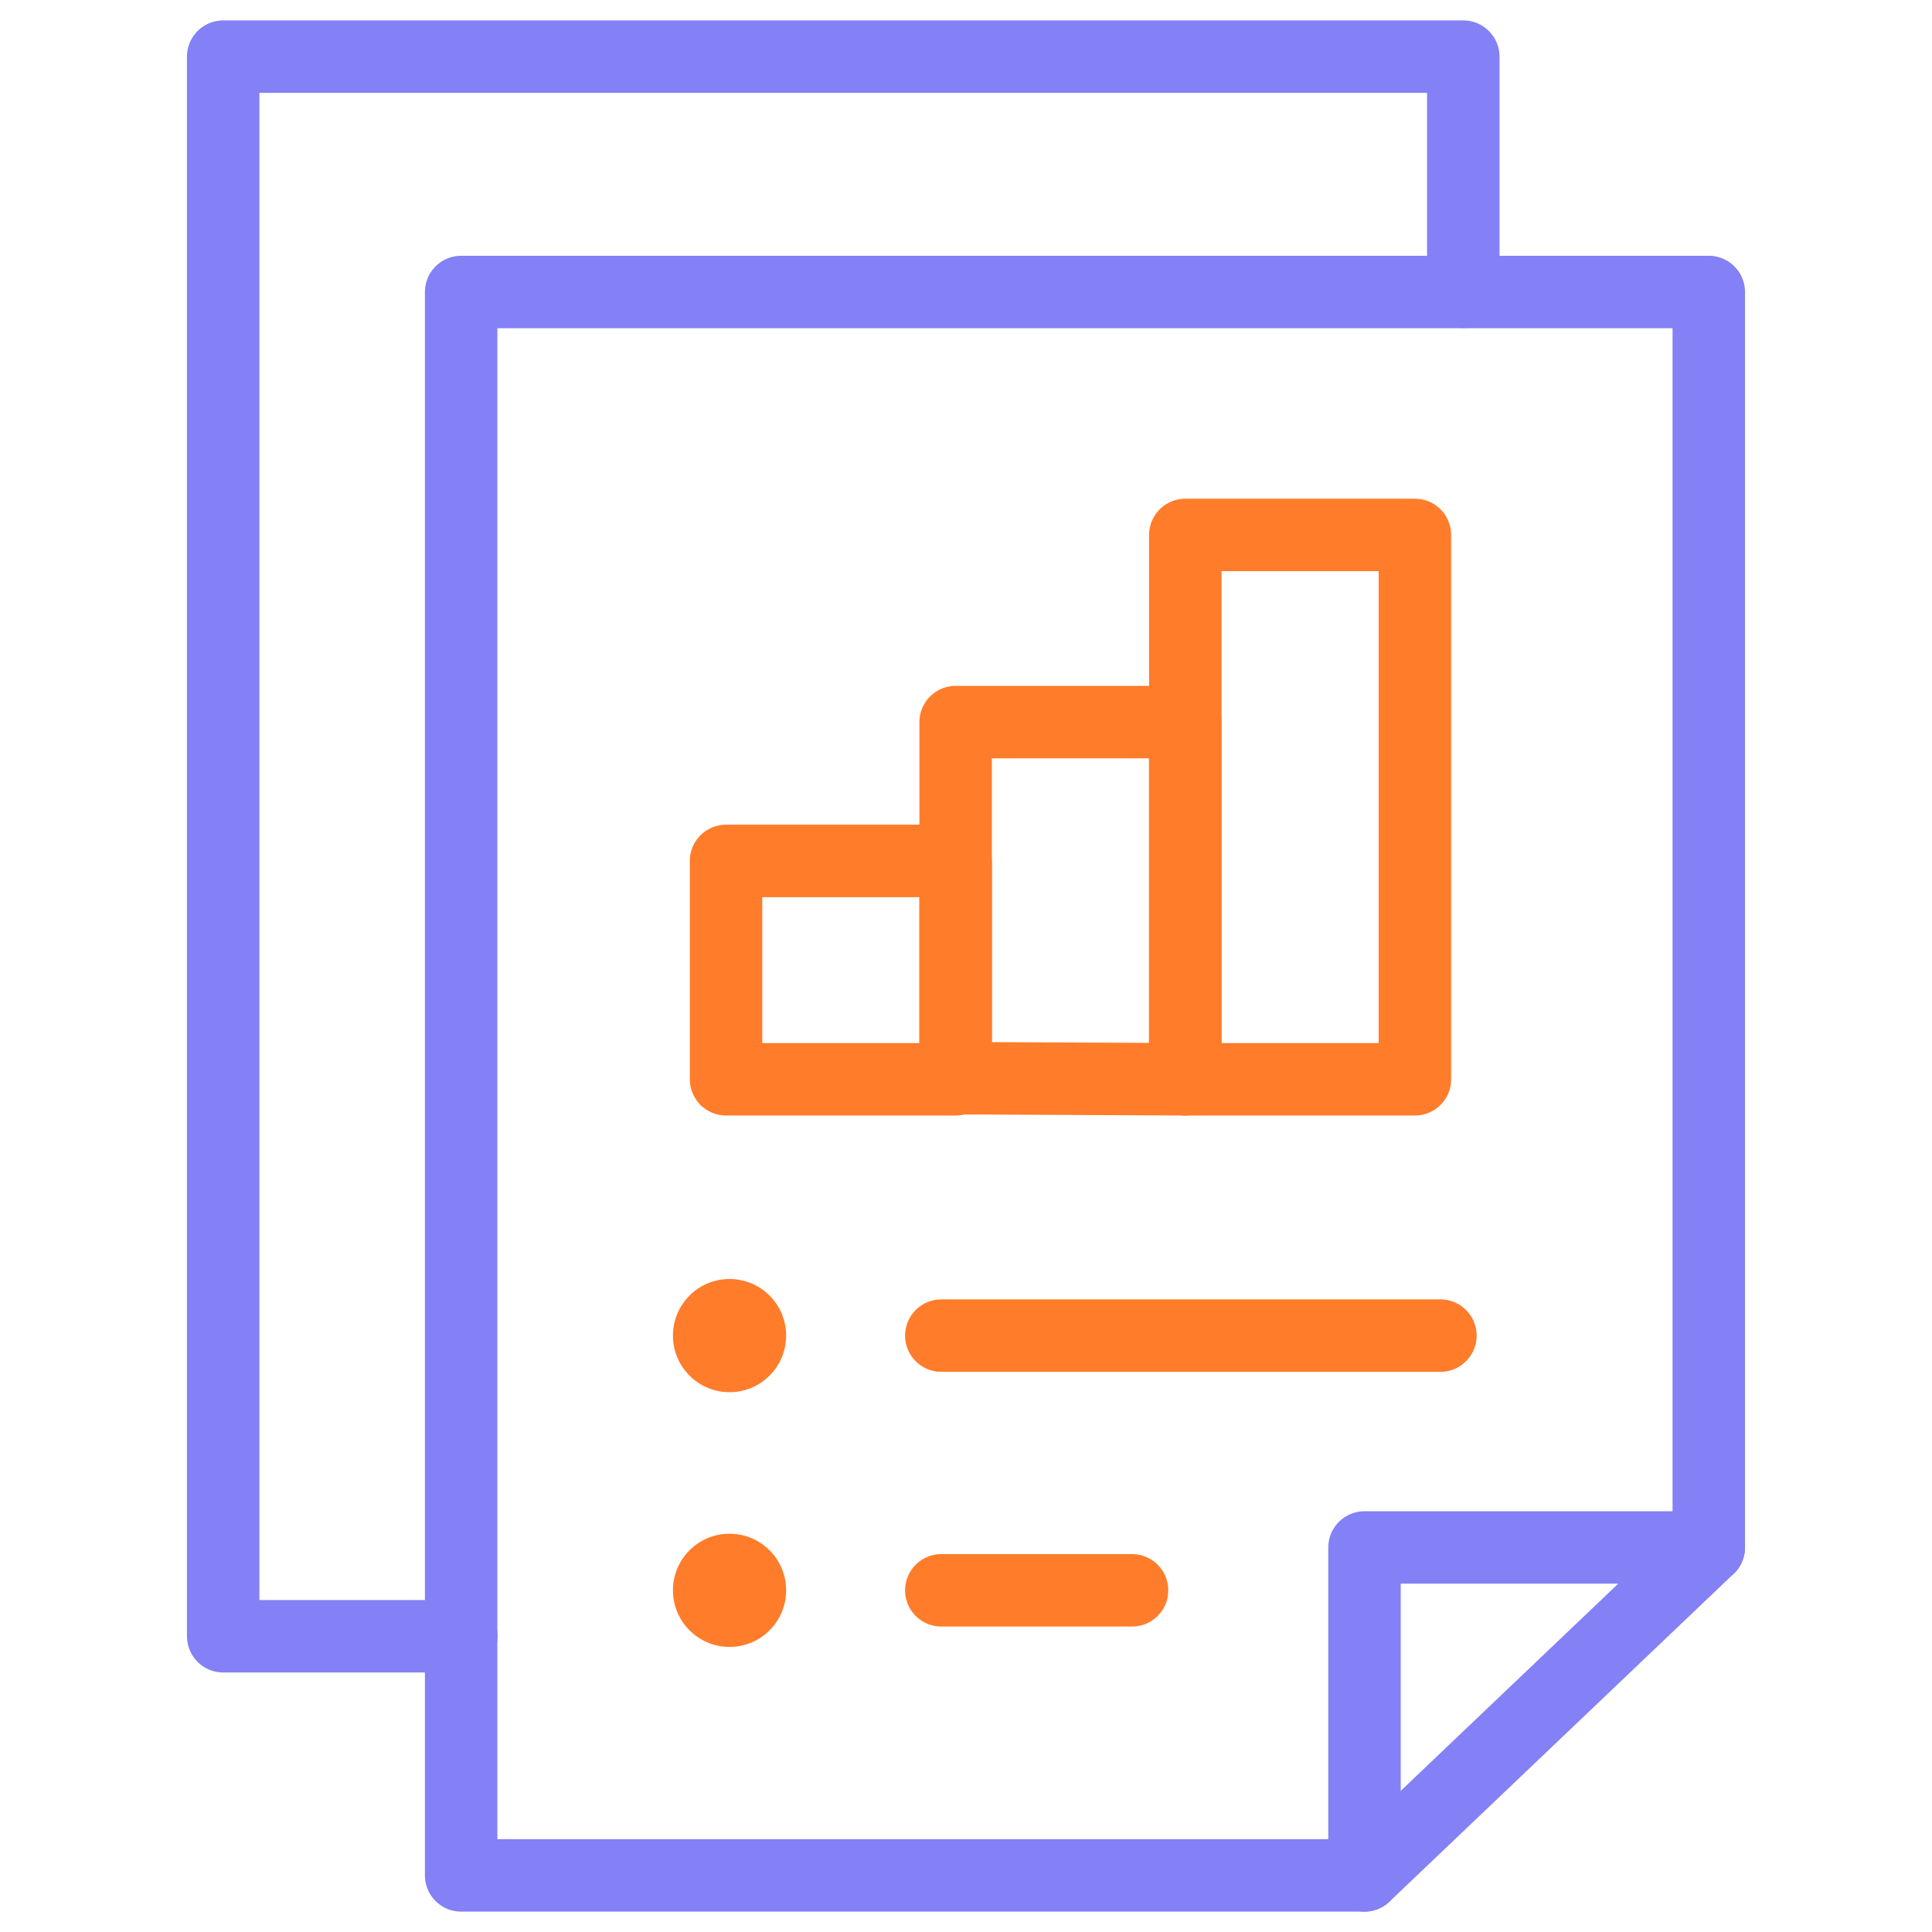
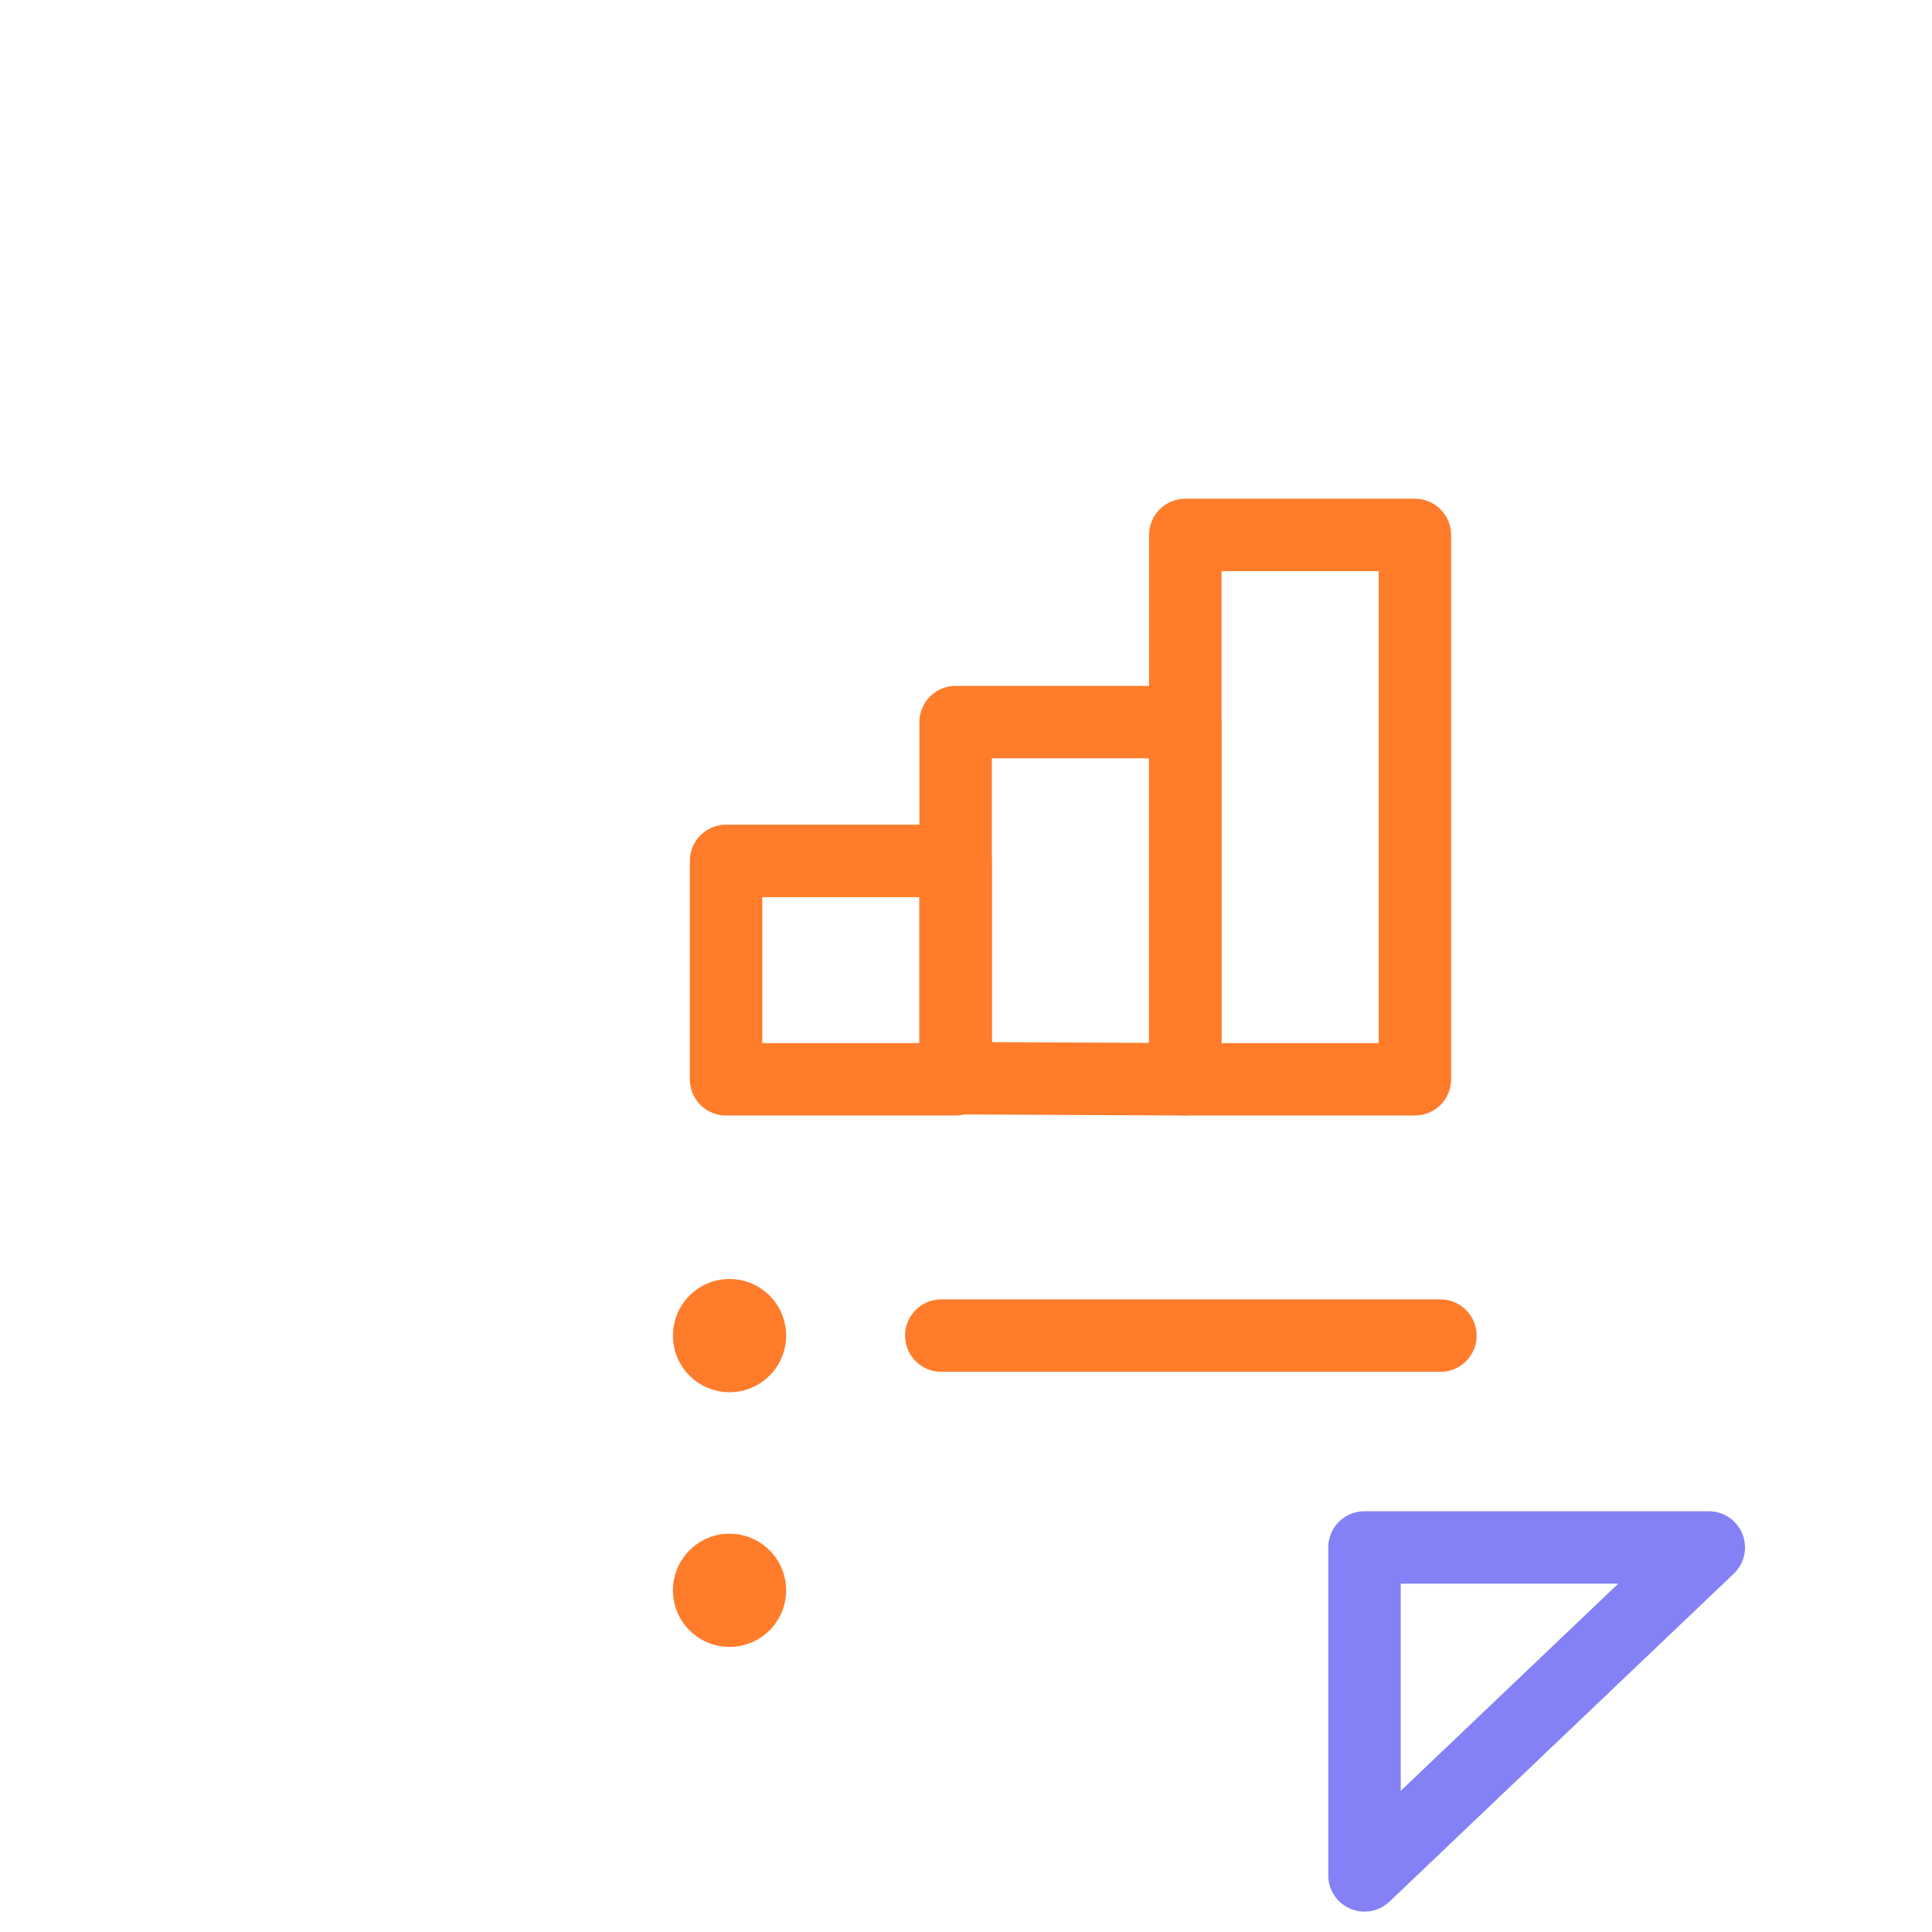
<svg xmlns="http://www.w3.org/2000/svg" width="80" height="80" viewBox="0 0 80 80" fill="none">
  <g clip-path="url(#clip0_1839_14921)">
    <mask id="mask0_1839_14921" style="mask-type:luminance" maskUnits="userSpaceOnUse" x="0" y="0" width="80" height="80">
      <path d="M0 7.62939e-06H80V80H0V7.62939e-06Z" fill="white" />
    </mask>
    <g mask="url(#mask0_1839_14921)">
-       <path d="M56.5 77.656H19.095V12.091H70.757V64.077" stroke="#8381F5" stroke-width="3" stroke-miterlimit="10" stroke-linecap="round" stroke-linejoin="round" />
      <path d="M56.501 77.656L70.757 64.077H56.501V77.656Z" stroke="#8381F5" stroke-width="3" stroke-miterlimit="10" stroke-linecap="round" stroke-linejoin="round" />
-       <path d="M19.102 67.754H9.242V2.345H60.591V12.081" stroke="#8381F5" stroke-width="3" stroke-miterlimit="10" stroke-linecap="round" stroke-linejoin="round" />
    </g>
    <path d="M38.977 55.305H59.644" stroke="#FF7C2B" stroke-width="3" stroke-miterlimit="10" stroke-linecap="round" stroke-linejoin="round" />
    <path d="M32.552 55.305C32.552 56.599 31.503 57.648 30.209 57.648C28.914 57.648 27.865 56.599 27.865 55.305C27.865 54.01 28.914 52.961 30.209 52.961C31.503 52.961 32.552 54.01 32.552 55.305Z" fill="#FF7C2B" />
-     <path d="M38.977 65.852H46.875" stroke="#FF7C2B" stroke-width="3" stroke-miterlimit="10" stroke-linecap="round" stroke-linejoin="round" />
    <path d="M32.552 65.852C32.552 67.146 31.503 68.195 30.209 68.195C28.914 68.195 27.865 67.146 27.865 65.852C27.865 64.557 28.914 63.508 30.209 63.508C31.503 63.508 32.552 64.557 32.552 65.852Z" fill="#FF7C2B" />
    <path d="M49.078 44.691L39.571 44.645V29.901H49.078V44.691Z" stroke="#FF7C2B" stroke-width="3" stroke-miterlimit="10" stroke-linecap="round" stroke-linejoin="round" />
    <path d="M58.588 44.691H49.081V22.151H58.588V44.691Z" stroke="#FF7C2B" stroke-width="3" stroke-miterlimit="10" stroke-linecap="round" stroke-linejoin="round" />
    <path d="M39.571 44.691H30.064V35.649H39.571V44.691Z" stroke="#FF7C2B" stroke-width="3" stroke-miterlimit="10" stroke-linecap="round" stroke-linejoin="round" />
  </g>
  <defs>
    <clipPath id="clip0_1839_14921">
      <rect width="80" height="80" fill="white" />
    </clipPath>
  </defs>
</svg>